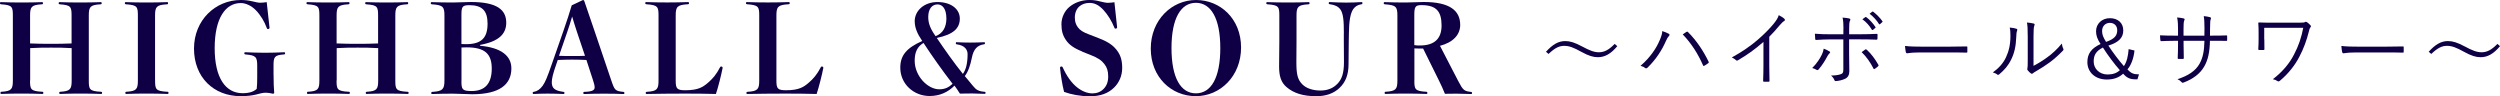
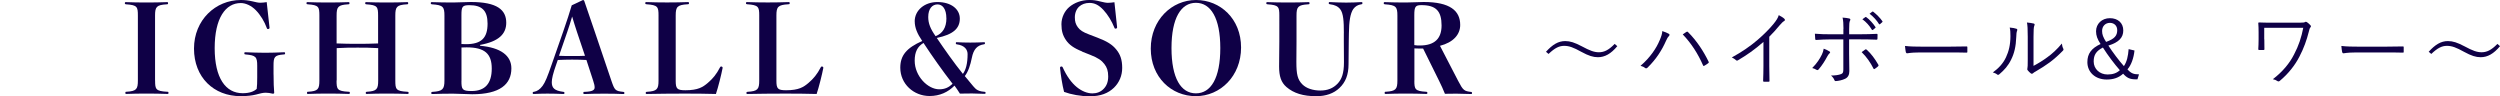
<svg xmlns="http://www.w3.org/2000/svg" id="_レイヤー_2" data-name="レイヤー_2" viewBox="0 0 550.13 21.16">
  <defs>
    <style>
      .cls-1 {
        fill: #0f0046;
      }
    </style>
  </defs>
  <g id="_デザイン" data-name="デザイン">
    <g>
-       <path class="cls-1" d="M6.61,17.71c0,1.92.11,2.35,2.65,2.48.24,0,.27.03.27.24s-.03.24-.27.24c-1.3-.05-3.02-.08-4.51-.08s-3.21.03-4.4.08c-.22,0-.24-.03-.24-.21,0-.24.03-.27.24-.27,2.19-.13,2.48-.57,2.48-2.48V3.43c0-1.92-.13-2.32-2.56-2.48-.24-.03-.27-.05-.27-.24,0-.21.03-.24.27-.24,1.27.05,3,.08,4.48.08s3.24-.03,4.43-.08c.24,0,.27.03.27.24,0,.19-.03.22-.27.24-2.27.13-2.56.57-2.56,2.48v6.13c1.67.08,3.21.08,4.62.08s2.86,0,4.51-.08V3.43c0-1.92-.14-2.32-2.59-2.48-.22-.03-.24-.05-.24-.24,0-.21.03-.24.27-.24,1.27.05,2.92.08,4.4.08s3.32-.03,4.51-.08c.24,0,.27.03.27.24,0,.19-.03.22-.27.24-2.27.13-2.56.57-2.56,2.48v14.28c0,1.92.11,2.35,2.62,2.48.27.03.3.05.3.27,0,.19-.03.21-.3.21-1.27-.05-3.08-.08-4.56-.08s-3.13.03-4.29.08c-.24,0-.27-.03-.27-.21,0-.22.03-.24.27-.27,2.16-.13,2.46-.57,2.46-2.48v-7.12c-1.65-.11-3.1-.11-4.51-.11s-2.94,0-4.62.11v7.12Z" />
      <path class="cls-1" d="M34.13,17.71c0,1.92.11,2.35,2.67,2.48.24,0,.27.03.27.27,0,.19-.03.21-.27.21-1.3-.05-3.1-.08-4.59-.08s-3.19.03-4.35.08c-.24,0-.27-.03-.27-.21,0-.24.03-.27.24-.27,2.21-.13,2.51-.57,2.51-2.48V3.43c0-1.92-.13-2.32-2.59-2.48-.24-.03-.27-.05-.27-.24,0-.21.03-.24.27-.24,1.27.05,2.97.08,4.45.08s3.32-.03,4.51-.08c.24,0,.27.03.27.24,0,.19-.03.22-.27.24-2.29.13-2.59.57-2.59,2.48v14.28Z" />
      <path class="cls-1" d="M60.2,16.41c0,1.78.05,2.91.14,4.02,0,.11-.11.19-.32.19-.54-.13-1.03-.22-1.57-.22-.59,0-1.32.19-2.13.41-.84.21-1.92.35-3.37.35-5.94,0-10.26-4.16-10.26-10.47S47.46,0,53,0c.86,0,1.62.08,2.56.3.78.19,1.27.3,1.67.3s.97-.05,1.46-.13c.16,1.62.46,4.21.62,5.62,0,.21-.13.3-.38.3-.11,0-.16-.05-.22-.22-.51-1.43-1.4-2.89-2.43-3.94-.95-.97-2.21-1.56-3.29-1.56-3.37,0-5.75,3.32-5.75,9.93s2.43,9.91,6.15,9.91c1.46,0,2.46-.35,3.1-.95.08-.62.11-1.4.11-2.56v-2.51c0-1.94-.27-2.32-2.56-2.51-.24-.03-.27-.05-.27-.24,0-.22.03-.24.27-.24,1.21.05,3,.11,4.29.11s2.73-.05,4.13-.11c.24,0,.27.03.27.24,0,.19-.03.22-.27.24-2.11.16-2.27.57-2.27,2.51v1.94Z" />
      <path class="cls-1" d="M74.06,17.71c0,1.92.11,2.35,2.65,2.48.24,0,.27.03.27.24s-.03.24-.27.24c-1.3-.05-3.02-.08-4.51-.08s-3.21.03-4.4.08c-.22,0-.24-.03-.24-.21,0-.24.03-.27.24-.27,2.19-.13,2.48-.57,2.48-2.48V3.43c0-1.92-.13-2.32-2.56-2.48-.24-.03-.27-.05-.27-.24,0-.21.03-.24.27-.24,1.27.05,3,.08,4.48.08s3.24-.03,4.43-.08c.24,0,.27.03.27.24,0,.19-.03.22-.27.24-2.27.13-2.56.57-2.56,2.48v6.13c1.67.08,3.21.08,4.62.08s2.86,0,4.51-.08V3.43c0-1.92-.14-2.32-2.59-2.48-.22-.03-.24-.05-.24-.24,0-.21.03-.24.27-.24,1.27.05,2.92.08,4.4.08s3.32-.03,4.51-.08c.24,0,.27.03.27.24,0,.19-.03.22-.27.24-2.27.13-2.56.57-2.56,2.48v14.28c0,1.92.11,2.35,2.62,2.48.27.03.3.05.3.27,0,.19-.03.21-.3.21-1.27-.05-3.08-.08-4.56-.08s-3.13.03-4.29.08c-.24,0-.27-.03-.27-.21,0-.22.03-.24.27-.27,2.16-.13,2.46-.57,2.46-2.48v-7.12c-1.65-.11-3.1-.11-4.51-.11s-2.94,0-4.62.11v7.12Z" />
      <path class="cls-1" d="M105.65,10.07c4.56.4,6.88,2.19,6.88,4.97,0,3.51-2.54,5.7-8.61,5.7-1.32,0-2.97-.13-4.26-.13-1.21,0-3.37.03-4.48.08-.24,0-.27-.03-.27-.21,0-.22.03-.24.27-.27,2.21-.13,2.62-.57,2.62-2.48V3.43c0-1.92-.3-2.32-2.73-2.48-.24-.03-.27-.05-.27-.24,0-.21.03-.24.27-.24,1.19.05,3.35.08,4.62.08s2.65-.11,3.91-.11c5.83,0,7.8,1.75,7.8,4.56,0,2.48-1.65,4.13-5.75,4.88v.19ZM101.54,9.69c.41.03.76.03,1,.03,3.43,0,4.75-1.4,4.75-4.53,0-2.89-1.27-4.05-4-4.05-1.57,0-1.75.32-1.75,2.21v6.34ZM101.54,17.79c0,1.89.16,2.24,2.24,2.24,3,0,4.43-1.7,4.43-4.94s-1.51-4.67-5.53-4.67c-.38,0-.73,0-1.13.03v7.34Z" />
      <path class="cls-1" d="M129.06,13.2c-.86-.05-2.05-.08-3.16-.08s-2.05.03-3.16.08l-.32.92c-.73,2.05-1,3.21-1,3.97,0,1.27.59,1.86,2.48,2.11.27.03.3.05.3.27,0,.19-.03.21-.3.21-1.11-.05-2.48-.08-3.46-.08-.92,0-1.92.03-2.94.08-.24,0-.27-.03-.27-.21,0-.22.03-.24.27-.27.7-.11,1.32-.54,1.89-1.3.57-.78,1.03-1.86,2.08-4.91l2.48-7.1c.81-2.35,1.4-4.13,1.86-5.72l2.46-1.16c.16,0,.27.08.32.27.65,1.92,1.3,3.78,2.32,6.78l3.62,10.69c.73,2.13.86,2.27,2.59,2.46.24.03.27.05.27.27,0,.19-.03.21-.27.21-1.27-.05-2.4-.08-4.13-.08s-3.08.03-4.35.08c-.24,0-.27-.03-.27-.24s.03-.24.27-.24c1.92-.05,2.21-.49,2.21-.97,0-.4-.08-.73-.32-1.48l-1.48-4.54ZM126.95,6.99c-.43-1.27-.67-2.11-1.05-3.35-.38,1.29-.7,2.32-1.08,3.4l-1.81,5.24c.89.05,1.94.05,2.89.05s2.08,0,2.83-.05l-1.78-5.29Z" />
      <path class="cls-1" d="M148.69,17.73c0,1.78.27,2.13,2.13,2.13,2.81,0,3.86-.7,4.94-1.62,1.05-.89,1.92-1.92,2.67-3.4.08-.16.14-.21.27-.21.16,0,.32.11.32.3-.3,1.54-.97,4.24-1.48,5.75-2.56-.08-4.86-.08-7.26-.08s-5.59.03-7.91.08c-.24,0-.27-.03-.27-.21,0-.22.03-.24.27-.27,2.21-.13,2.54-.57,2.54-2.46V3.4c0-1.89-.16-2.29-2.64-2.46-.24-.03-.27-.05-.27-.24,0-.21.03-.24.27-.24,1.27.05,3.02.08,4.51.08s3.37-.03,4.56-.08c.24,0,.27.03.27.24,0,.19-.03.22-.27.24-2.32.13-2.65.57-2.65,2.46v14.33Z" />
      <path class="cls-1" d="M170.85,17.73c0,1.78.27,2.13,2.13,2.13,2.81,0,3.86-.7,4.94-1.62,1.05-.89,1.92-1.92,2.67-3.4.08-.16.14-.21.27-.21.16,0,.32.11.32.3-.3,1.54-.97,4.24-1.48,5.75-2.56-.08-4.86-.08-7.26-.08s-5.59.03-7.91.08c-.24,0-.27-.03-.27-.21,0-.22.03-.24.27-.27,2.21-.13,2.54-.57,2.54-2.46V3.4c0-1.89-.16-2.29-2.64-2.46-.24-.03-.27-.05-.27-.24,0-.21.03-.24.27-.24,1.27.05,3.02.08,4.51.08s3.37-.03,4.56-.08c.24,0,.27.03.27.24,0,.19-.03.22-.27.24-2.32.13-2.65.57-2.65,2.46v14.33Z" />
      <path class="cls-1" d="M201.28,4.72c0-2.48,2.19-4.27,4.99-4.27,3.05,0,4.94,1.57,4.94,3.64,0,2.19-1.48,3.51-5.07,4.26,1.7,2.51,3.81,5.51,5.75,7.91.65-.89,1.03-2.27,1.03-4.35,0-.89-.54-1.92-2.4-2.16-.16-.03-.19-.05-.19-.24s.03-.22.19-.22c.94.05,2,.08,3,.08s2.05-.03,3-.08c.19,0,.22.03.22.22s-.03.21-.22.24c-1.46.22-2.29,1.05-2.67,3-.3,1.51-.78,3.02-1.54,3.99,1.81,2.24,2.27,2.73,2.54,2.92.43.3.84.46,1.78.54.22.03.24.05.24.24s-.03.21-.24.21c-1-.03-2.02-.08-2.73-.08-.84,0-1.84,0-2.67.03-.4-.62-.7-1.11-1.19-1.76-1.4,1.43-3.24,2.29-5.48,2.29-3.51,0-6.45-2.67-6.45-6.23,0-2.73,1.4-4.35,4.83-5.88-1.11-1.62-1.65-2.94-1.65-4.32ZM201.28,13.36c0,3.4,2.89,6.29,5.4,6.29,1.27,0,2.11-.43,2.94-1.21-2.24-2.89-4.45-6.02-6.4-8.99-1.3.78-1.94,1.94-1.94,3.91ZM208.25,4.02c0-2.08-.86-3.05-1.94-3.05-1.16,0-2.05.92-2.05,2.78,0,1.4.49,2.62,1.62,4.21,1.51-.59,2.38-1.86,2.38-3.94Z" />
      <path class="cls-1" d="M238.16,11.34c-1.89-.76-2.89-1.49-3.59-2.51-.7-1.03-1-2-1-3.51s.73-2.94,1.73-3.78c1.08-.92,2.67-1.54,4.37-1.54,1,0,1.48.08,2.43.32.78.19,1.27.3,1.67.3s.97-.05,1.46-.13c.19,1.62.43,4.1.59,5.51,0,.22-.14.3-.38.3-.14,0-.16-.08-.22-.21-.57-1.43-1.43-2.84-2.4-3.89-1.03-1.11-1.97-1.56-3.08-1.56-.94,0-1.7.3-2.27.81-.57.51-.95,1.38-.95,2.35s.19,1.56.67,2.21c.49.65,1.08,1.05,2.46,1.57l1.83.7c2.13.81,3.29,1.54,4.16,2.62.86,1.05,1.3,2.21,1.3,4.05,0,1.7-.65,3.21-1.81,4.35-1.27,1.21-2.92,1.89-5.37,1.89-1.92,0-4.1-.4-5.61-.97-.41-1.57-.76-3.89-.89-5.29,0-.22.13-.3.35-.3.11,0,.19.08.24.19.89,1.97,1.94,3.4,3.1,4.35,1.16.94,2.38,1.38,3.43,1.38.97,0,1.83-.32,2.48-1,.65-.67,1-1.51,1-2.73s-.27-2-.84-2.73c-.59-.78-1.38-1.35-3.1-2.02l-1.78-.7Z" />
      <path class="cls-1" d="M273.1,10.45c0,6.31-4.59,10.71-9.96,10.71s-9.91-4.16-9.91-10.47,4.62-10.69,9.96-10.69,9.91,4.13,9.91,10.45ZM257.79,10.58c0,6.64,2.08,9.96,5.37,9.96s5.37-3.32,5.37-9.96-2.11-9.96-5.37-9.96-5.37,3.32-5.37,9.96Z" />
      <path class="cls-1" d="M295.72,7.31c0-2.7-.11-4.37-.81-5.29-.49-.62-1.19-.95-2.24-1.08-.24-.03-.27-.05-.27-.24,0-.21.03-.27.27-.24.94.05,2.51.11,3.54.11s2.43-.05,3.32-.11c.24,0,.27.03.27.22s-.03.24-.27.27c-.73.11-1.29.43-1.73,1.03-.67.97-.94,2.73-.97,5.34l-.03,1.7c-.03,1.75-.05,3.48-.05,5.1,0,2.35-.67,3.99-2,5.24-1.24,1.19-2.97,1.81-5.07,1.81-2.92,0-4.99-.65-6.59-2.02-1.19-1.03-1.62-2.38-1.62-4.51,0-1.67.05-3.7.05-5.48V3.43c0-1.92-.13-2.32-2.59-2.48-.24-.03-.27-.05-.27-.24,0-.21.03-.24.27-.24,1.21.05,3.16.08,4.51.08,1.46,0,3.29-.03,4.45-.08.24,0,.27.03.27.24,0,.19-.03.22-.27.24-2.29.13-2.59.57-2.59,2.48v5.75c0,1.62-.03,3-.03,4.45,0,2.75.27,3.89,1.32,4.94.89.89,2.35,1.35,3.94,1.35s2.83-.48,3.83-1.54c.89-.95,1.38-2.24,1.38-4.67,0-1.4-.03-2.89-.03-4.7v-1.7Z" />
      <path class="cls-1" d="M311.23,17.73c0,1.89.13,2.32,2.56,2.46.27.03.3.05.3.27,0,.19-.03.21-.3.21-1.27-.05-2.97-.08-4.45-.08s-3.21.03-4.37.08c-.24,0-.27-.03-.27-.21,0-.24.03-.27.24-.27,2.24-.13,2.56-.57,2.56-2.48V3.43c0-1.92-.3-2.32-2.73-2.48-.24-.03-.27-.05-.27-.24,0-.21.03-.24.27-.24,1.27.05,3.08.08,4.56.08s2.75-.11,3.97-.11c5.8,0,8.02,1.94,8.02,5.05,0,2.11-1.51,3.83-4.45,4.59l4,7.72c1.11,2.13,1.32,2.24,2.86,2.43.16.03.19.05.19.27,0,.16-.03.19-.19.19-1.21-.05-2.46-.08-3.29-.08s-1.59,0-2.48.03c-.43-1.05-.78-1.84-1.29-2.86l-3.51-7.1h-.89c-.27,0-.62,0-1.03-.03v7.1ZM311.23,9.93c.49.08.78.08,1.21.08,3.29,0,4.78-1.56,4.78-4.4,0-3.19-1.24-4.48-4.43-4.48-1.3,0-1.57.3-1.57,2.19v6.61Z" />
      <path class="cls-1" d="M340.19,11.4c1.44-1.58,2.7-2.36,4.23-2.36,1.1,0,2.07.32,3.62,1.13,1.84.99,2.77,1.33,3.8,1.33,1.1,0,2.12-.43,3.47-1.84l.58.5c-1.4,1.68-2.74,2.43-4.27,2.43-1.04,0-2.04-.31-3.62-1.17-1.78-.99-2.72-1.33-3.8-1.33s-2.02.43-3.44,1.78l-.58-.49Z" />
      <path class="cls-1" d="M365.21,8.88c.38-.92.56-1.44.58-2.04.59.2,1.12.4,1.42.59.25.14.2.34.04.5-.2.2-.38.45-.63,1.03-.86,1.96-2.09,3.98-4.07,5.92-.18.18-.4.21-.56.07-.2-.18-.56-.36-.99-.47,2.12-1.8,3.53-3.94,4.21-5.62ZM371.08,7.03c.16-.09.23-.11.38.04,1.93,1.91,3.44,4.27,4.5,6.46.09.16.09.27-.07.38-.2.14-.52.39-.85.56-.16.09-.22.05-.29-.11-1.1-2.5-2.54-4.79-4.46-6.79.31-.22.61-.43.79-.54Z" />
      <path class="cls-1" d="M389.33,14.5c0,1.08.02,2.11.05,3.26.02.16-.04.22-.18.22-.32.02-.72.02-1.04,0-.14,0-.18-.05-.18-.22.04-1.08.07-2.16.07-3.21v-5.33c-1.89,1.67-3.66,2.9-5.65,4.07-.16.09-.29.05-.41-.07-.23-.23-.56-.41-.9-.58,2.23-1.22,4.11-2.52,5.6-3.8,1.37-1.17,2.65-2.45,3.49-3.47.76-.92,1.08-1.46,1.24-2.04.49.25.97.54,1.24.81.18.18.14.4-.07.5s-.56.43-1.01.96c-.76.92-1.4,1.64-2.25,2.48v6.41Z" />
      <path class="cls-1" d="M402.53,11.28c.29.18.23.29.02.5-.13.12-.27.29-.49.7-.43.83-1.12,1.93-1.85,2.77-.16.18-.27.23-.49.11-.29-.18-.61-.32-.94-.39,1.06-1.06,1.67-2.04,2.12-2.95.2-.4.34-.83.41-1.31.45.16.85.34,1.21.58ZM405.66,6.35c0-1.01-.05-1.89-.2-2.48.56.04,1.17.11,1.49.2.25.07.29.27.14.5-.14.23-.18.81-.18,1.87v1.1h2.34c1.3,0,2.63-.04,3.69-.09.16-.02.22.05.22.22,0,.25,0,.56-.02.81,0,.18-.04.25-.22.25-1.17-.05-2.58-.07-3.73-.07h-2.29v3.13c0,1.53.05,2.72.05,3.87,0,.77-.27,1.35-.9,1.66-.65.32-1.49.49-2.07.52-.14.02-.25-.05-.31-.21-.16-.4-.4-.72-.76-1.01.92,0,1.73-.12,2.23-.32.38-.14.49-.38.49-1.04v-6.59h-2.88c-1.01,0-2.12.05-3.08.12-.16.02-.22-.07-.23-.25-.02-.21-.07-.77-.07-1.12,1.28.11,2.36.12,3.35.12h2.92v-1.19ZM410.45,10.9c.13-.09.22-.05.34.05.95.85,1.78,1.98,2.52,3.26.11.2.07.27-.07.41-.18.16-.45.38-.68.52-.14.09-.23.09-.31-.07-.61-1.24-1.51-2.56-2.59-3.6.29-.22.54-.4.79-.58ZM410.47,3.77c.09-.05.13-.05.2,0,.72.51,1.51,1.39,2.03,2.18.05.07.04.14-.04.2l-.52.43c-.09.07-.18.05-.23-.04-.52-.88-1.28-1.73-2.09-2.3l.65-.47ZM411.98,2.58c.07-.05.13-.07.2-.02.72.56,1.53,1.35,2.05,2.11.05.09.04.14-.05.22l-.49.43c-.07.07-.14.07-.22-.04-.45-.74-1.22-1.62-2.07-2.25l.58-.45Z" />
      <path class="cls-1" d="M422.12,11.55c-1.57,0-2.32.18-2.43.18-.16,0-.25-.07-.31-.25-.07-.31-.14-.88-.18-1.37,1.1.14,2.48.16,3.98.16h5.53c1.24,0,2.57-.02,3.94-.05.22-.02.27.02.27.21.02.27.02.65,0,.94,0,.2-.05.23-.27.21-1.35-.04-2.68-.04-3.89-.04h-6.64Z" />
      <path class="cls-1" d="M443.73,6.33c.2.07.22.23.13.45-.11.25-.16.68-.18,1.4-.07,2.05-.45,3.6-1.12,4.93-.65,1.35-1.51,2.3-2.58,3.21-.2.18-.36.2-.5.07-.27-.22-.58-.34-.95-.45,1.22-.88,2.25-1.94,2.9-3.35.59-1.26.97-2.72.97-4.66,0-.79-.02-1.26-.16-1.87.63.05,1.19.16,1.49.27ZM447.47,14.5c1.19-.63,2.11-1.21,3.06-1.91,1.04-.74,2.12-1.73,3.19-3.01.04.4.13.79.31,1.13.07.16.09.27-.11.47-.9.92-1.87,1.8-2.84,2.52-.97.7-1.98,1.37-3.12,2.02-.34.2-.45.25-.59.4-.16.14-.34.14-.49.02-.25-.2-.52-.45-.7-.7-.11-.16-.07-.29-.04-.45.05-.22.07-.56.07-1.78v-5.11c0-1.73-.05-2.57-.18-3.15.49.05,1.17.14,1.5.23.27.09.22.27.11.52-.11.25-.16.92-.16,2.38v6.43Z" />
      <path class="cls-1" d="M469.7,11.1c-.16,1.66-.74,3.28-1.55,4.16.81.9,1.37,1.1,2.54,1.1l-.34,1.1h-.36c-1.31,0-1.96-.32-2.79-1.24-.97.88-2.12,1.28-3.62,1.28-2.5,0-4.25-1.6-4.25-3.83,0-1.89.92-3.06,2.9-3.98-.7-1.08-.99-1.85-.99-2.81,0-1.64,1.28-2.88,3.04-2.88s2.95,1.04,2.95,2.7c0,1.55-.94,2.61-3.28,3.33,1.01,1.55,2.3,3.26,3.42,4.52.67-.99.92-2.23,1.04-3.74l1.28.3ZM460.72,13.53c0,1.64,1.31,2.86,3.06,2.86,1.13,0,2-.29,2.7-.94-1.22-1.38-2.67-3.31-3.73-4.99-1.48.76-2.03,1.62-2.03,3.06ZM465.9,6.63c0-.94-.65-1.6-1.62-1.6s-1.71.72-1.71,1.78c0,.78.22,1.37.88,2.41,1.89-.67,2.45-1.4,2.45-2.59Z" />
-       <path class="cls-1" d="M486.95,7.84c1.01,0,1.93,0,2.92-.05.2,0,.22.05.22.22.02.23.02.52,0,.77,0,.18-.04.23-.23.22-.92-.04-1.87-.02-2.88-.02h-.68c-.05,2.45-.4,4.2-1.28,5.69-.88,1.55-2.47,2.72-4.43,3.46-.27.11-.32.14-.49-.02-.29-.32-.54-.51-.94-.69,2.39-.76,3.96-1.84,4.83-3.35.74-1.31,1.06-2.77,1.1-5.1h-4.59v.88c0,1.01.02,1.96.05,2.92,0,.16-.05.2-.22.2-.25.02-.63.02-.9,0-.16,0-.22-.04-.22-.21.04-.92.07-1.84.07-2.86v-.92h-.92c-.95,0-2,.04-2.77.07-.16.02-.16-.05-.2-.25-.04-.25-.05-.63-.07-1.03.94.05,1.89.07,3.04.07h.92v-1.48c0-.81-.02-1.69-.2-2.52.59.04,1.13.13,1.46.22.27.07.2.27.09.5-.11.22-.14.97-.14,1.8v1.48h4.59l.02-1.6c0-1.21-.04-2.02-.16-2.7.45.05,1.04.14,1.35.23.27.07.29.23.18.49-.09.23-.14.54-.14,1.93l-.02,1.66h.65Z" />
      <path class="cls-1" d="M498.27,8.65c0,.81,0,1.49.02,2.12,0,.18-.02.23-.22.23h-.9c-.18,0-.23-.04-.23-.2.04-.65.07-1.3.07-2.16v-1.51c0-.81-.02-1.33-.07-2.05,0-.11.05-.14.18-.14.76.04,1.6.05,2.58.05h6.41c.76,0,.97-.04,1.12-.14.14-.09.25-.07.41.02.23.14.58.47.79.7.14.16.13.32-.04.49-.14.16-.23.5-.31.85-.49,1.93-1.1,3.67-2.11,5.6-.97,1.87-2.41,3.71-4.29,5.28-.18.16-.38.16-.52.05-.31-.21-.58-.32-1.01-.41,2.2-1.69,3.69-3.53,4.66-5.44,1.03-1.94,1.62-3.78,2.03-5.87h-8.59v2.54Z" />
      <path class="cls-1" d="M518.14,11.55c-1.57,0-2.32.18-2.43.18-.16,0-.25-.07-.31-.25-.07-.31-.14-.88-.18-1.37,1.1.14,2.48.16,3.98.16h5.53c1.24,0,2.57-.02,3.94-.05.22-.02.27.02.27.21.02.27.02.65,0,.94,0,.2-.05.23-.27.21-1.35-.04-2.68-.04-3.89-.04h-6.64Z" />
      <path class="cls-1" d="M534.43,11.4c1.44-1.58,2.7-2.36,4.23-2.36,1.1,0,2.07.32,3.62,1.13,1.84.99,2.77,1.33,3.8,1.33,1.1,0,2.12-.43,3.48-1.84l.58.5c-1.41,1.68-2.74,2.43-4.27,2.43-1.04,0-2.04-.31-3.62-1.17-1.78-.99-2.72-1.33-3.8-1.33s-2.02.43-3.44,1.78l-.58-.49Z" />
    </g>
  </g>
</svg>